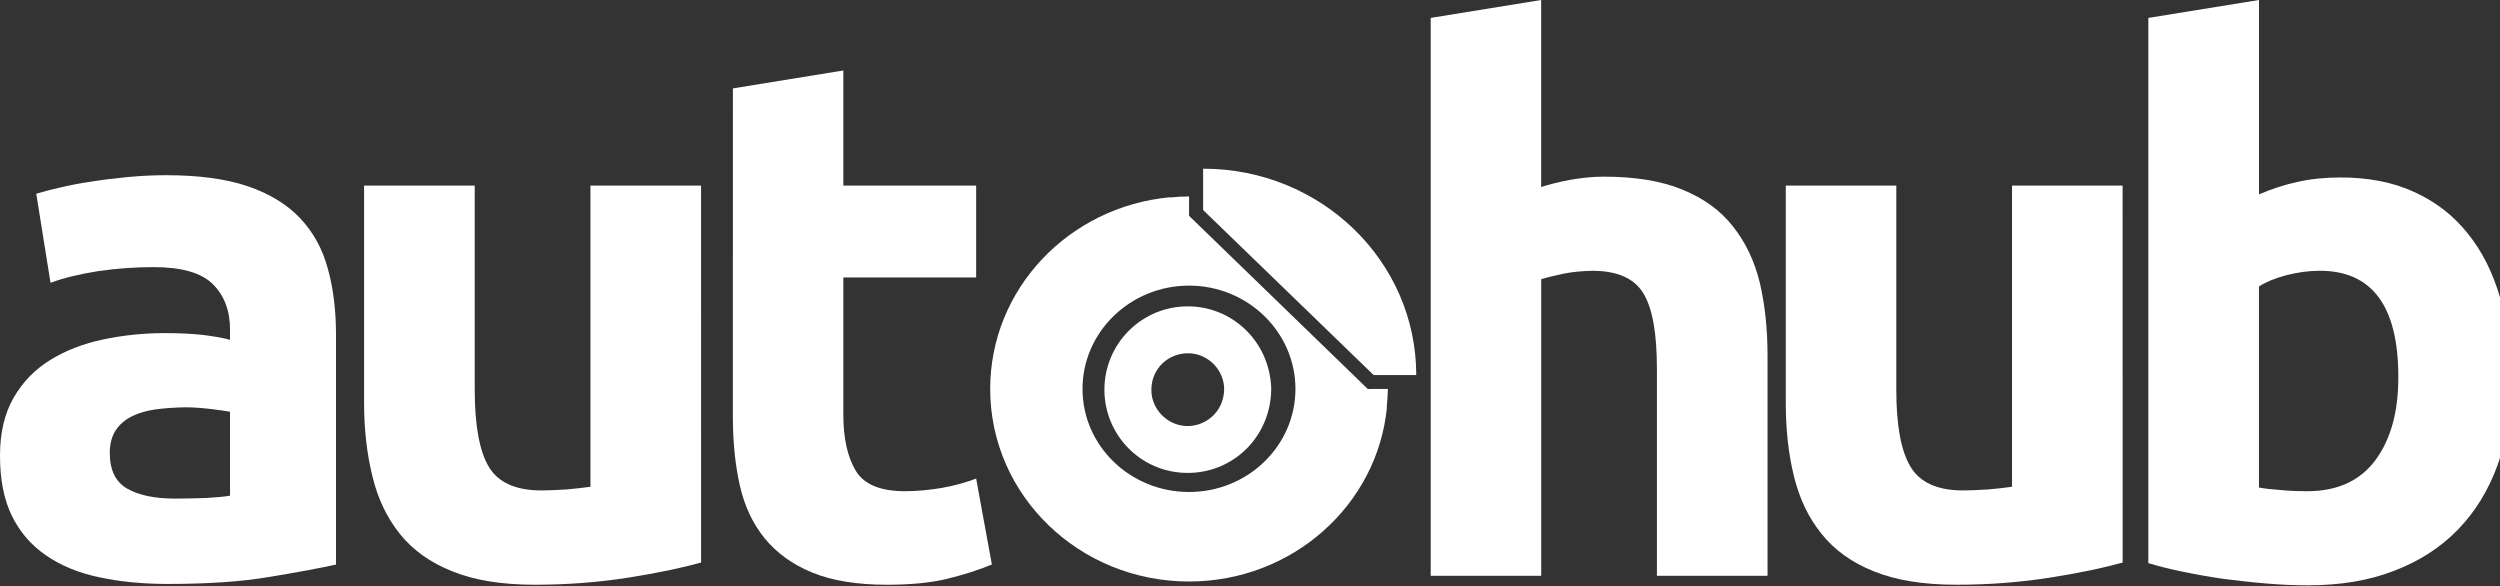
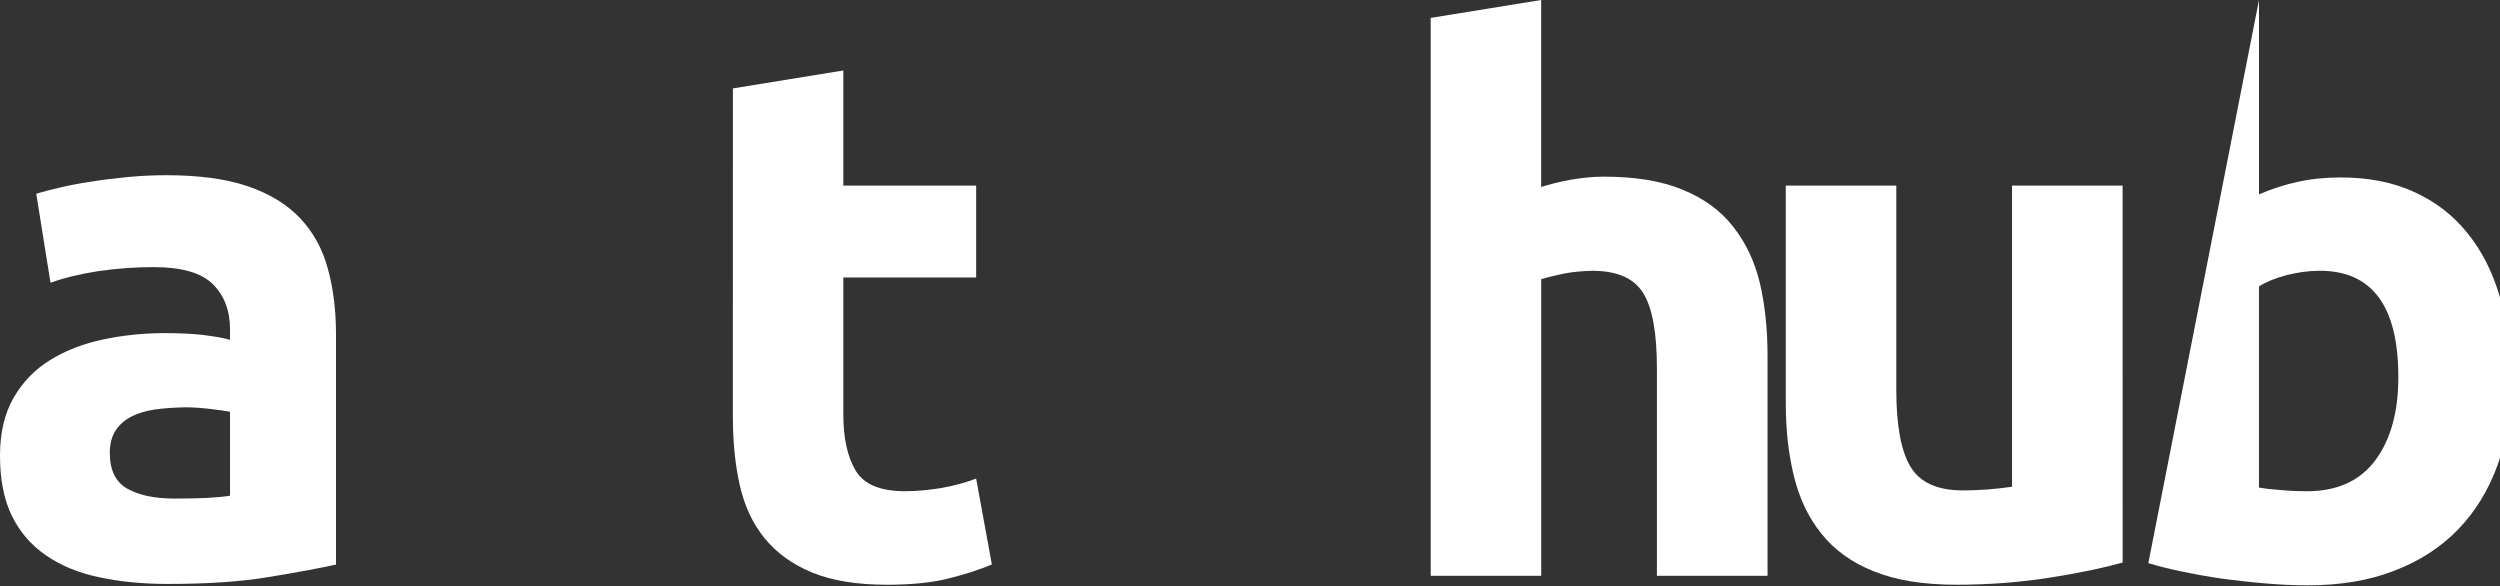
<svg xmlns="http://www.w3.org/2000/svg" version="1.1" id="Layer_1" x="0px" y="0px" width="110.713px" height="25.96px" viewBox="0 0 110.713 25.96" enable-background="new 0 0 110.713 25.96" xml:space="preserve">
  <rect x="0" y="0" width="110.713" height="25.96" fill="#333333" stroke="none" />
  <path fill="#FFFFFF" d="M7.751,22.08c0.488,0,0.948-0.012,1.381-0.027c0.441-0.026,0.793-0.057,1.055-0.1v-3.719  c-0.198-0.035-0.497-0.081-0.894-0.126c-0.388-0.045-0.749-0.071-1.083-0.071c-0.46,0.01-0.893,0.035-1.299,0.09  c-0.397,0.055-0.758,0.153-1.065,0.308c-0.308,0.153-0.551,0.36-0.722,0.622c-0.171,0.263-0.262,0.596-0.262,0.992  c0,0.768,0.253,1.291,0.768,1.588C6.145,21.934,6.857,22.08,7.751,22.08z M7.364,7.759c1.442,0,2.643,0.162,3.609,0.488  c0.966,0.334,1.74,0.803,2.318,1.416c0.579,0.615,0.994,1.363,1.228,2.238c0.243,0.875,0.361,1.851,0.361,2.923v10.178  c-0.696,0.153-1.669,0.336-2.924,0.543c-1.245,0.215-2.752,0.315-4.53,0.315c-1.119,0-2.129-0.101-3.041-0.298  c-0.911-0.189-1.687-0.514-2.346-0.966c-0.658-0.45-1.164-1.037-1.516-1.759C0.171,22.115,0,21.23,0,20.175  c0-1.002,0.198-1.859,0.604-2.563s0.948-1.256,1.633-1.678c0.677-0.416,1.453-0.714,2.328-0.901  c0.875-0.184,1.787-0.281,2.725-0.281c0.641,0,1.2,0.026,1.696,0.08c0.488,0.064,0.895,0.127,1.201,0.217v-0.459  c0-0.83-0.252-1.499-0.758-2.003c-0.505-0.505-1.381-0.758-2.626-0.758c-0.84,0-1.66,0.063-2.463,0.18  c-0.812,0.127-1.516,0.298-2.103,0.514L1.606,8.58C1.895,8.49,2.247,8.399,2.68,8.3c0.424-0.1,0.893-0.19,1.399-0.262  C4.575,7.956,5.108,7.894,5.667,7.84C6.226,7.786,6.794,7.759,7.364,7.759z" />
-   <path fill="#FFFFFF" d="M31.048,24.912c-0.839,0.234-1.914,0.461-3.222,0.668c-1.317,0.207-2.697,0.315-4.141,0.315  c-1.471,0-2.689-0.199-3.663-0.597c-0.976-0.389-1.751-0.946-2.32-1.661c-0.568-0.712-0.974-1.56-1.209-2.544  c-0.243-0.983-0.369-2.065-0.369-3.247V8.219h4.899v9.033c0,1.578,0.207,2.715,0.623,3.42c0.415,0.695,1.19,1.047,2.336,1.047  c0.353,0,0.722-0.02,1.119-0.045c0.388-0.037,0.741-0.072,1.047-0.117V8.219h4.899L31.048,24.912L31.048,24.912z" />
  <path fill="#FFFFFF" d="M32.457,3.915l4.89-0.794v5.098h5.882v4.07h-5.882v6.082c0,1.028,0.181,1.851,0.542,2.463  c0.36,0.615,1.092,0.92,2.192,0.92c0.523,0,1.065-0.055,1.624-0.145c0.559-0.098,1.064-0.242,1.524-0.414L43.925,25  c-0.597,0.246-1.255,0.453-1.977,0.633c-0.721,0.173-1.606,0.263-2.662,0.263c-1.335,0-2.445-0.181-3.32-0.542  c-0.876-0.359-1.57-0.865-2.103-1.516c-0.524-0.642-0.894-1.426-1.101-2.346c-0.208-0.922-0.307-1.939-0.307-3.06L32.457,3.915  L32.457,3.915z" />
  <path fill="#FFFFFF" d="M63.359,25.498V0.793L68.251,0v8.283c0.334-0.109,0.748-0.217,1.265-0.316  c0.514-0.09,1.02-0.144,1.498-0.144c1.396,0,2.569,0.189,3.5,0.578c0.93,0.379,1.678,0.919,2.229,1.624  c0.559,0.704,0.957,1.534,1.191,2.5c0.226,0.965,0.342,2.039,0.342,3.221V25.5h-4.899v-9.166c0-1.58-0.196-2.688-0.604-3.349  c-0.403-0.659-1.153-0.993-2.256-0.993c-0.433,0.01-0.846,0.045-1.226,0.118c-0.388,0.081-0.731,0.162-1.038,0.253V25.5h-4.893  V25.498z" />
  <path fill="#FFFFFF" d="M94.002,24.912c-0.83,0.234-1.902,0.461-3.221,0.668c-1.316,0.207-2.688,0.315-4.141,0.315  c-1.464,0-2.689-0.199-3.664-0.597c-0.976-0.389-1.742-0.946-2.311-1.661c-0.578-0.712-0.977-1.56-1.219-2.544  c-0.244-0.983-0.362-2.065-0.362-3.247V8.219h4.894v9.033c0,1.578,0.205,2.715,0.631,3.42c0.416,0.695,1.19,1.047,2.328,1.047  c0.352,0,0.722-0.02,1.119-0.045c0.396-0.037,0.739-0.072,1.047-0.117V8.219h4.897L94.002,24.912L94.002,24.912z" />
-   <path fill="#FFFFFF" d="M106.21,16.728c0.011-3.158-1.155-4.737-3.474-4.737c-0.504,0-1.01,0.073-1.498,0.199  c-0.495,0.135-0.893,0.297-1.199,0.496v8.905c0.245,0.045,0.55,0.082,0.92,0.107c0.37,0.037,0.775,0.055,1.219,0.055  c1.336,0,2.338-0.461,3.022-1.381C105.877,19.453,106.21,18.234,106.21,16.728z M111.209,16.854c0,1.38-0.197,2.633-0.604,3.744  c-0.406,1.118-0.994,2.073-1.76,2.86c-0.769,0.793-1.714,1.397-2.824,1.821c-1.119,0.435-2.392,0.642-3.817,0.642  c-0.586,0-1.208-0.026-1.849-0.082c-0.649-0.053-1.28-0.127-1.914-0.207c-0.621-0.09-1.217-0.197-1.785-0.316  c-0.568-0.115-1.074-0.242-1.516-0.379V0.793L100.04,0v8.607c0.551-0.235,1.117-0.424,1.704-0.551  c0.597-0.135,1.229-0.197,1.914-0.197c1.219,0,2.31,0.207,3.248,0.64c0.938,0.425,1.732,1.029,2.363,1.822  c0.641,0.786,1.119,1.733,1.443,2.843C111.047,14.265,111.209,15.5,111.209,16.854z" />
-   <path fill="#FFFFFF" d="M60.833,16.61l-7.552-7.309V7.47c5.215,0,9.438,4.087,9.438,9.141L60.833,16.61L60.833,16.61z" />
-   <path fill="#FFFFFF" d="M57.369,17.224c0-2.518-2.111-4.575-4.711-4.575c-2.607,0-4.719,2.056-4.719,4.575  c0,2.518,2.111,4.564,4.719,4.564C55.258,21.789,57.369,19.742,57.369,17.224z M61.465,17.224c-0.01,0.271-0.027,0.542-0.054,0.813  l0.009,0.01c-0.424,4.322-4.186,7.705-8.762,7.705c-4.863,0-8.807-3.815-8.807-8.525c0-4.439,3.492-8.075,7.958-8.491l0.011,0.009  c0.27-0.027,0.55-0.045,0.838-0.045v0.857l7.914,7.669L61.465,17.224L61.465,17.224z" />
-   <path fill="#FFFFFF" d="M50.989,17.242c-0.017,0.866,0.695,1.596,1.553,1.625c0.813,0.026,1.633-0.587,1.669-1.589  c0.026-0.866-0.695-1.614-1.561-1.634C51.729,15.626,50.998,16.332,50.989,17.242z M56.296,17.187  c0.009,2.039-1.553,3.691-3.582,3.754c-2.04,0.063-3.682-1.506-3.799-3.465c-0.117-2.104,1.507-3.835,3.555-3.907  C54.517,13.498,56.223,15.095,56.296,17.187z" />
+   <path fill="#FFFFFF" d="M106.21,16.728c0.011-3.158-1.155-4.737-3.474-4.737c-0.504,0-1.01,0.073-1.498,0.199  c-0.495,0.135-0.893,0.297-1.199,0.496v8.905c0.245,0.045,0.55,0.082,0.92,0.107c0.37,0.037,0.775,0.055,1.219,0.055  c1.336,0,2.338-0.461,3.022-1.381C105.877,19.453,106.21,18.234,106.21,16.728z M111.209,16.854c0,1.38-0.197,2.633-0.604,3.744  c-0.406,1.118-0.994,2.073-1.76,2.86c-0.769,0.793-1.714,1.397-2.824,1.821c-1.119,0.435-2.392,0.642-3.817,0.642  c-0.586,0-1.208-0.026-1.849-0.082c-0.649-0.053-1.28-0.127-1.914-0.207c-0.621-0.09-1.217-0.197-1.785-0.316  c-0.568-0.115-1.074-0.242-1.516-0.379L100.04,0v8.607c0.551-0.235,1.117-0.424,1.704-0.551  c0.597-0.135,1.229-0.197,1.914-0.197c1.219,0,2.31,0.207,3.248,0.64c0.938,0.425,1.732,1.029,2.363,1.822  c0.641,0.786,1.119,1.733,1.443,2.843C111.047,14.265,111.209,15.5,111.209,16.854z" />
</svg>